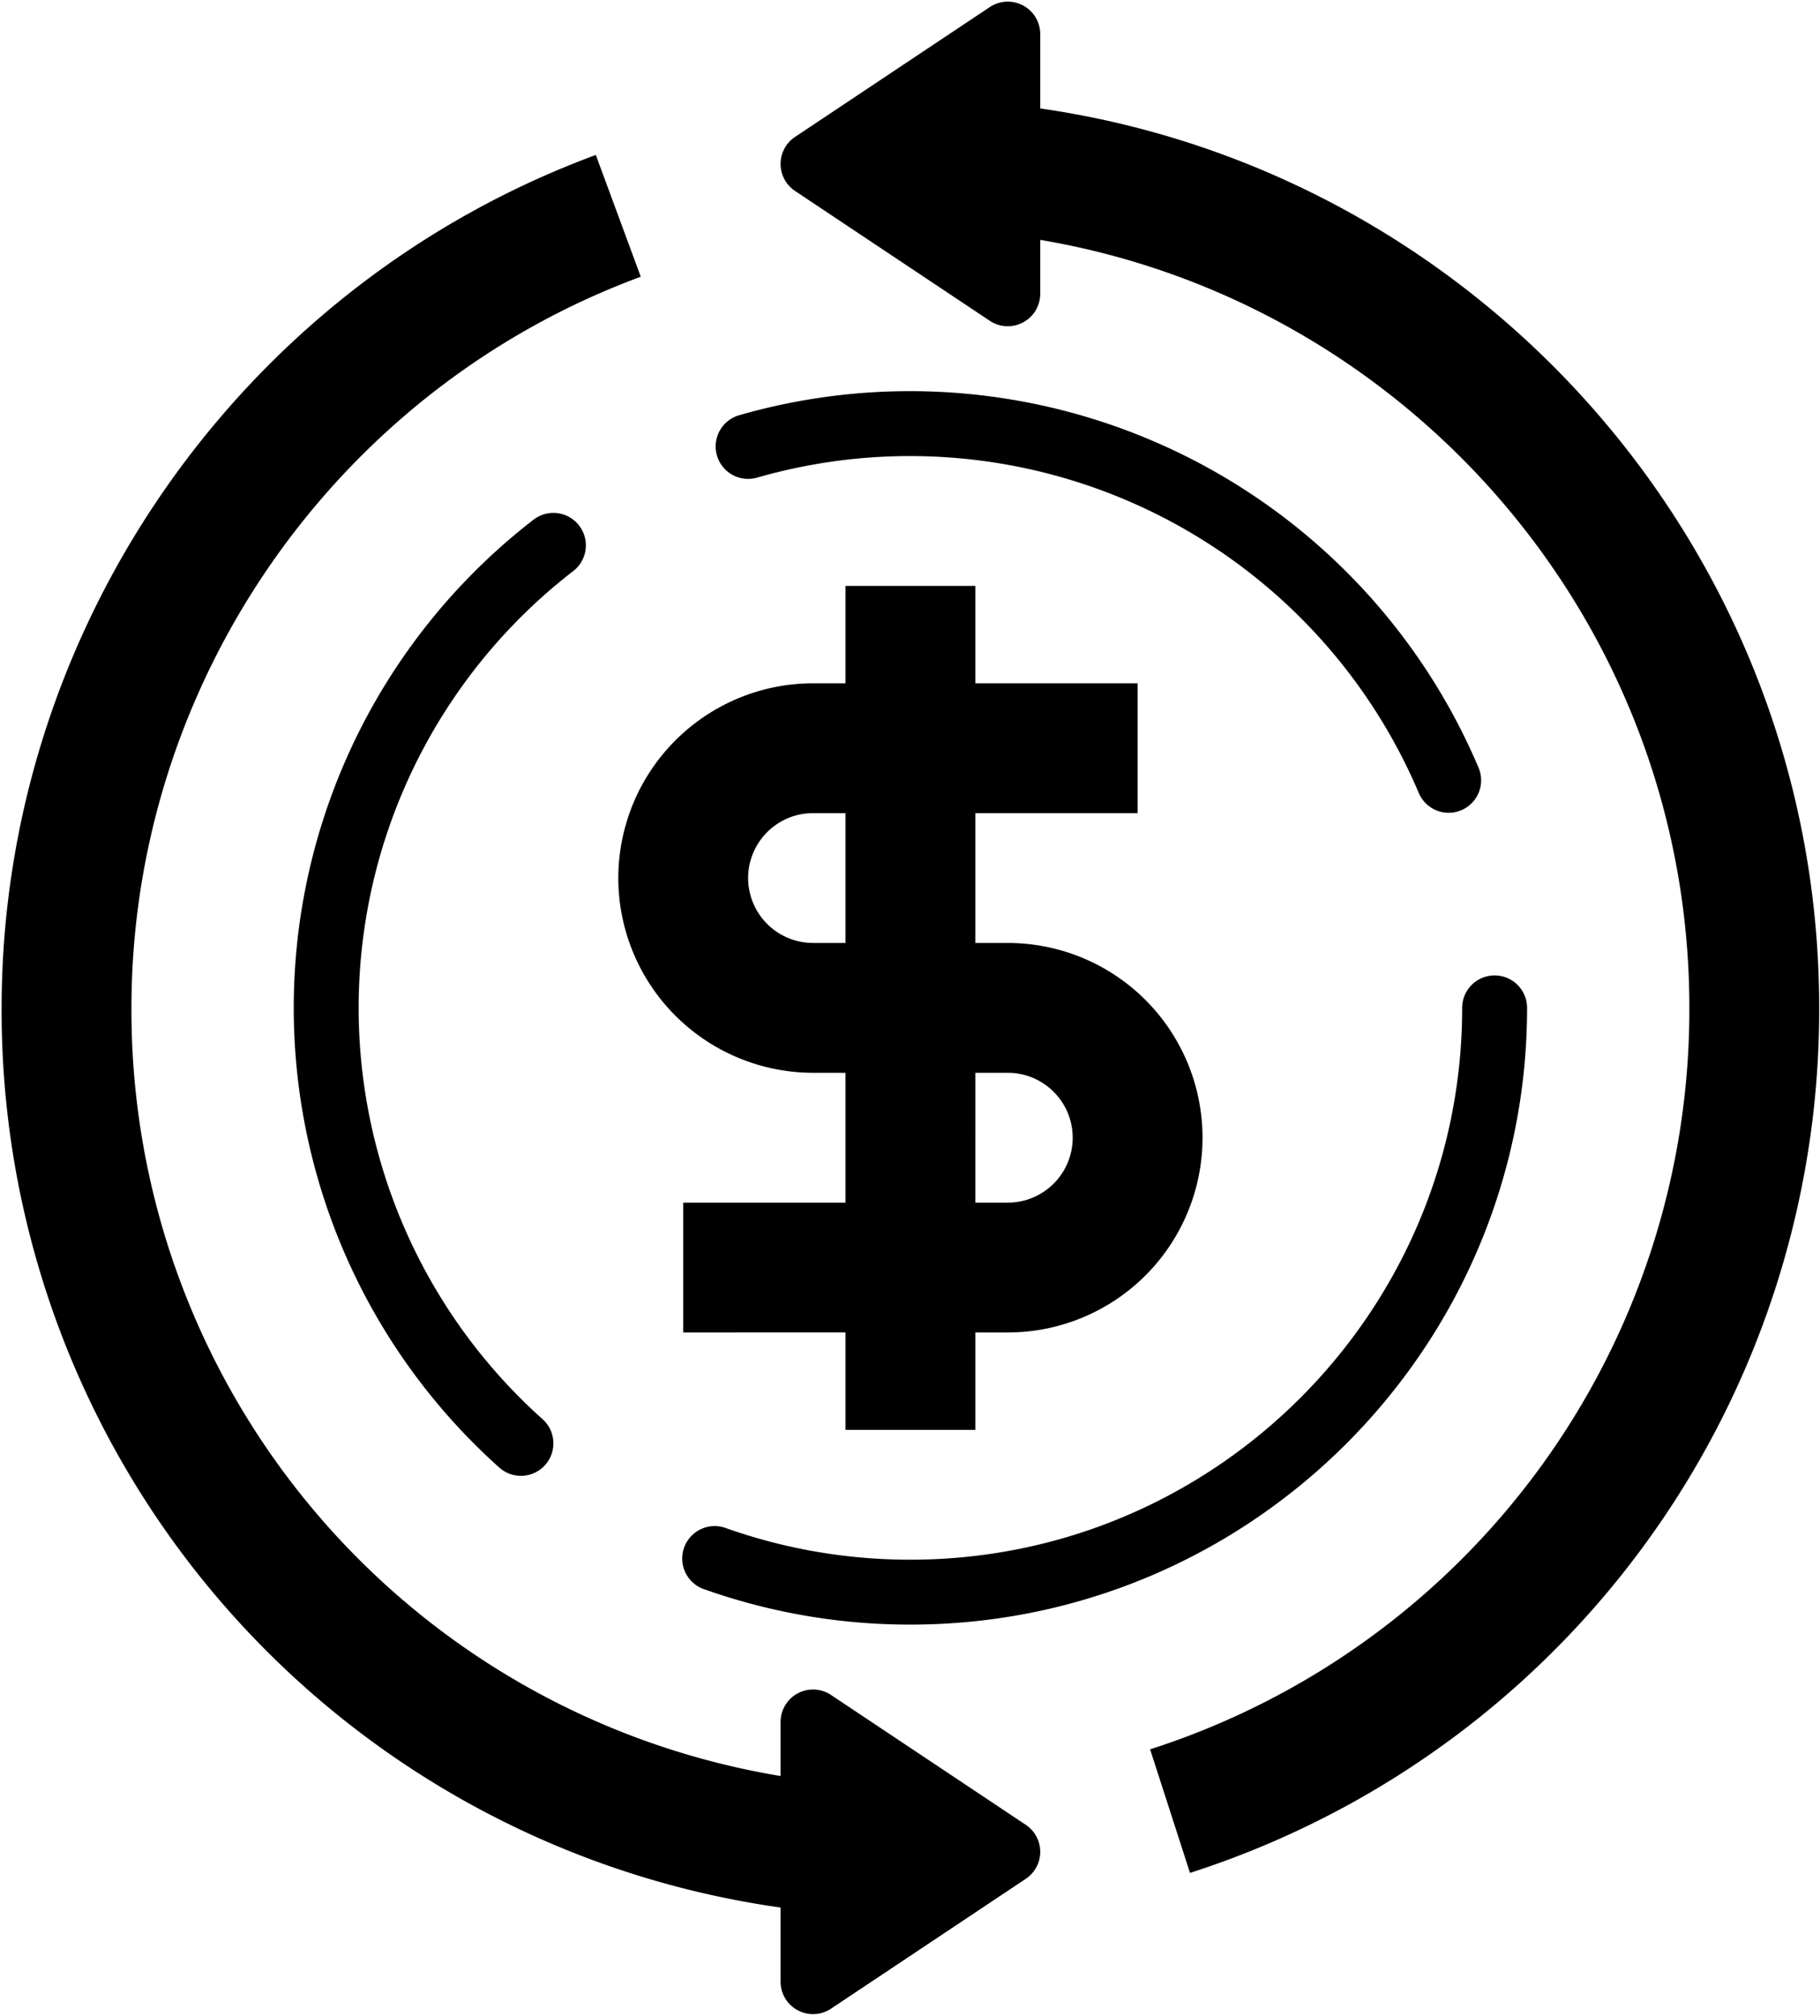
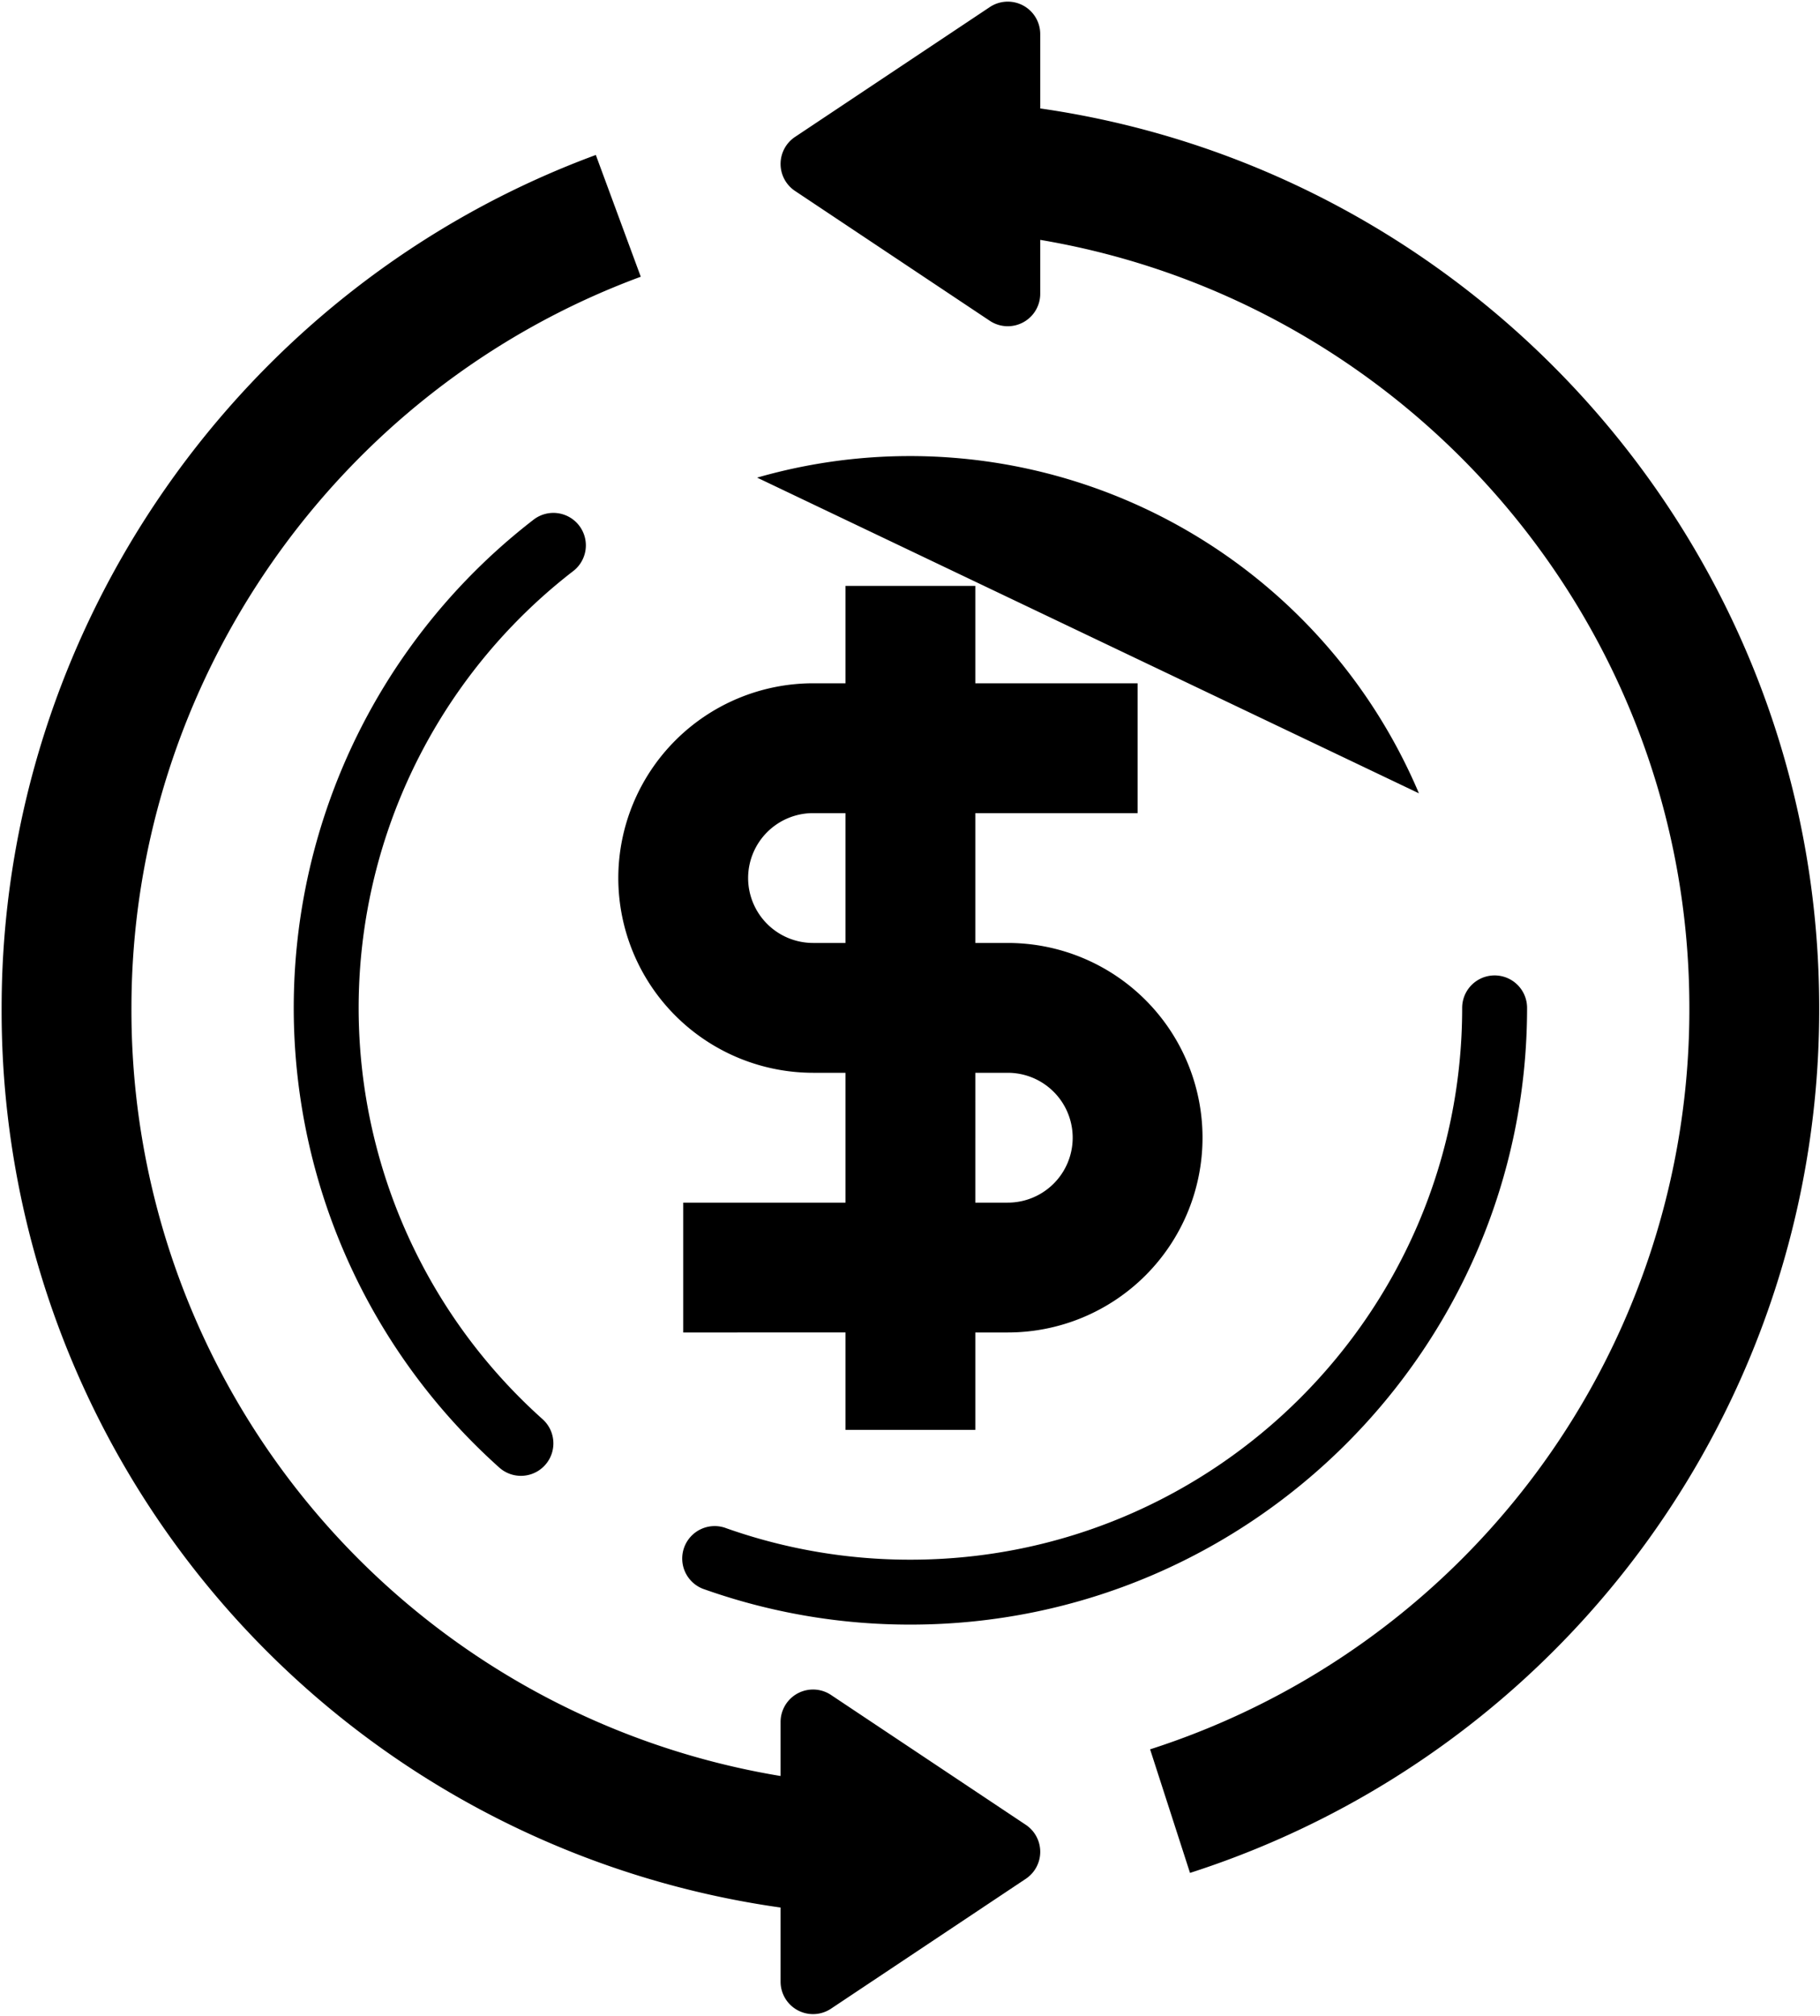
<svg xmlns="http://www.w3.org/2000/svg" data-name="Layer 5" height="496.9" preserveAspectRatio="xMidYMid meet" version="1.0" viewBox="-0.4 -0.4 448.6 496.9" width="448.6" zoomAndPan="magnify">
  <g id="change1_1">
-     <path d="M448,248.005A223.382,223.382,0,0,1,292.918,461.2l-9.836-30.453A191.456,191.456,0,0,0,416,248.005c0-94.962-69.315-174-160-189.283V72.005a8,8,0,0,1-12.438,6.656l-48-32a8,8,0,0,1,0-13.313l48-32A8,8,0,0,1,256,8.005V26.326C364.406,41.905,448,135.356,448,248.005ZM252.438,449.348l-48-32A8,8,0,0,0,192,424.005V437.32A191.241,191.241,0,0,1,32,248.005c0-80.071,50.449-152.485,125.539-180.2L146.461,37.794C58.859,70.122,0,154.6,0,248.005A223.158,223.158,0,0,0,192,469.738v18.267a8,8,0,0,0,12.438,6.656l48-32a8,8,0,0,0,0-13.313ZM152,216.005a48.052,48.052,0,0,1,48-48h8v-24h32v24h40v32H240v32h8a48,48,0,0,1,0,96h-8v24H208v-24H168v-32h40v-32h-8A48.053,48.053,0,0,1,152,216.005Zm88,80h8a16,16,0,0,0,0-32h-8Zm-56-80a16.019,16.019,0,0,0,16,16h8v-32h-8A16.018,16.018,0,0,0,184,216.005Zm-43.1-75.664a8,8,0,0,0-9.79-12.657A152.016,152.016,0,0,0,122.664,361.3a8,8,0,1,0,10.672-11.921A136.014,136.014,0,0,1,140.9,140.341ZM360,248.005c0,74.992-61.008,136-136,136a135.754,135.754,0,0,1-45.336-7.735,8,8,0,1,0-5.328,15.078A151.614,151.614,0,0,0,224,400.005c83.812,0,152-68.188,152-152a8,8,0,0,0-16,0ZM186.219,117.317A136.23,136.23,0,0,1,349.34,195.122a8,8,0,0,0,14.734-6.235,152.241,152.241,0,0,0-182.293-86.945,8,8,0,1,0,4.438,15.375Z" fill="inherit" />
+     <path d="M448,248.005A223.382,223.382,0,0,1,292.918,461.2l-9.836-30.453A191.456,191.456,0,0,0,416,248.005c0-94.962-69.315-174-160-189.283V72.005a8,8,0,0,1-12.438,6.656l-48-32a8,8,0,0,1,0-13.313l48-32A8,8,0,0,1,256,8.005V26.326C364.406,41.905,448,135.356,448,248.005ZM252.438,449.348l-48-32A8,8,0,0,0,192,424.005V437.32A191.241,191.241,0,0,1,32,248.005c0-80.071,50.449-152.485,125.539-180.2L146.461,37.794C58.859,70.122,0,154.6,0,248.005A223.158,223.158,0,0,0,192,469.738v18.267a8,8,0,0,0,12.438,6.656l48-32a8,8,0,0,0,0-13.313ZM152,216.005a48.052,48.052,0,0,1,48-48h8v-24h32v24h40v32H240v32h8a48,48,0,0,1,0,96h-8v24H208v-24H168v-32h40v-32h-8A48.053,48.053,0,0,1,152,216.005Zm88,80h8a16,16,0,0,0,0-32h-8Zm-56-80a16.019,16.019,0,0,0,16,16h8v-32h-8A16.018,16.018,0,0,0,184,216.005Zm-43.1-75.664a8,8,0,0,0-9.79-12.657A152.016,152.016,0,0,0,122.664,361.3a8,8,0,1,0,10.672-11.921A136.014,136.014,0,0,1,140.9,140.341ZM360,248.005c0,74.992-61.008,136-136,136a135.754,135.754,0,0,1-45.336-7.735,8,8,0,1,0-5.328,15.078A151.614,151.614,0,0,0,224,400.005c83.812,0,152-68.188,152-152a8,8,0,0,0-16,0ZM186.219,117.317A136.23,136.23,0,0,1,349.34,195.122Z" fill="inherit" />
  </g>
</svg>